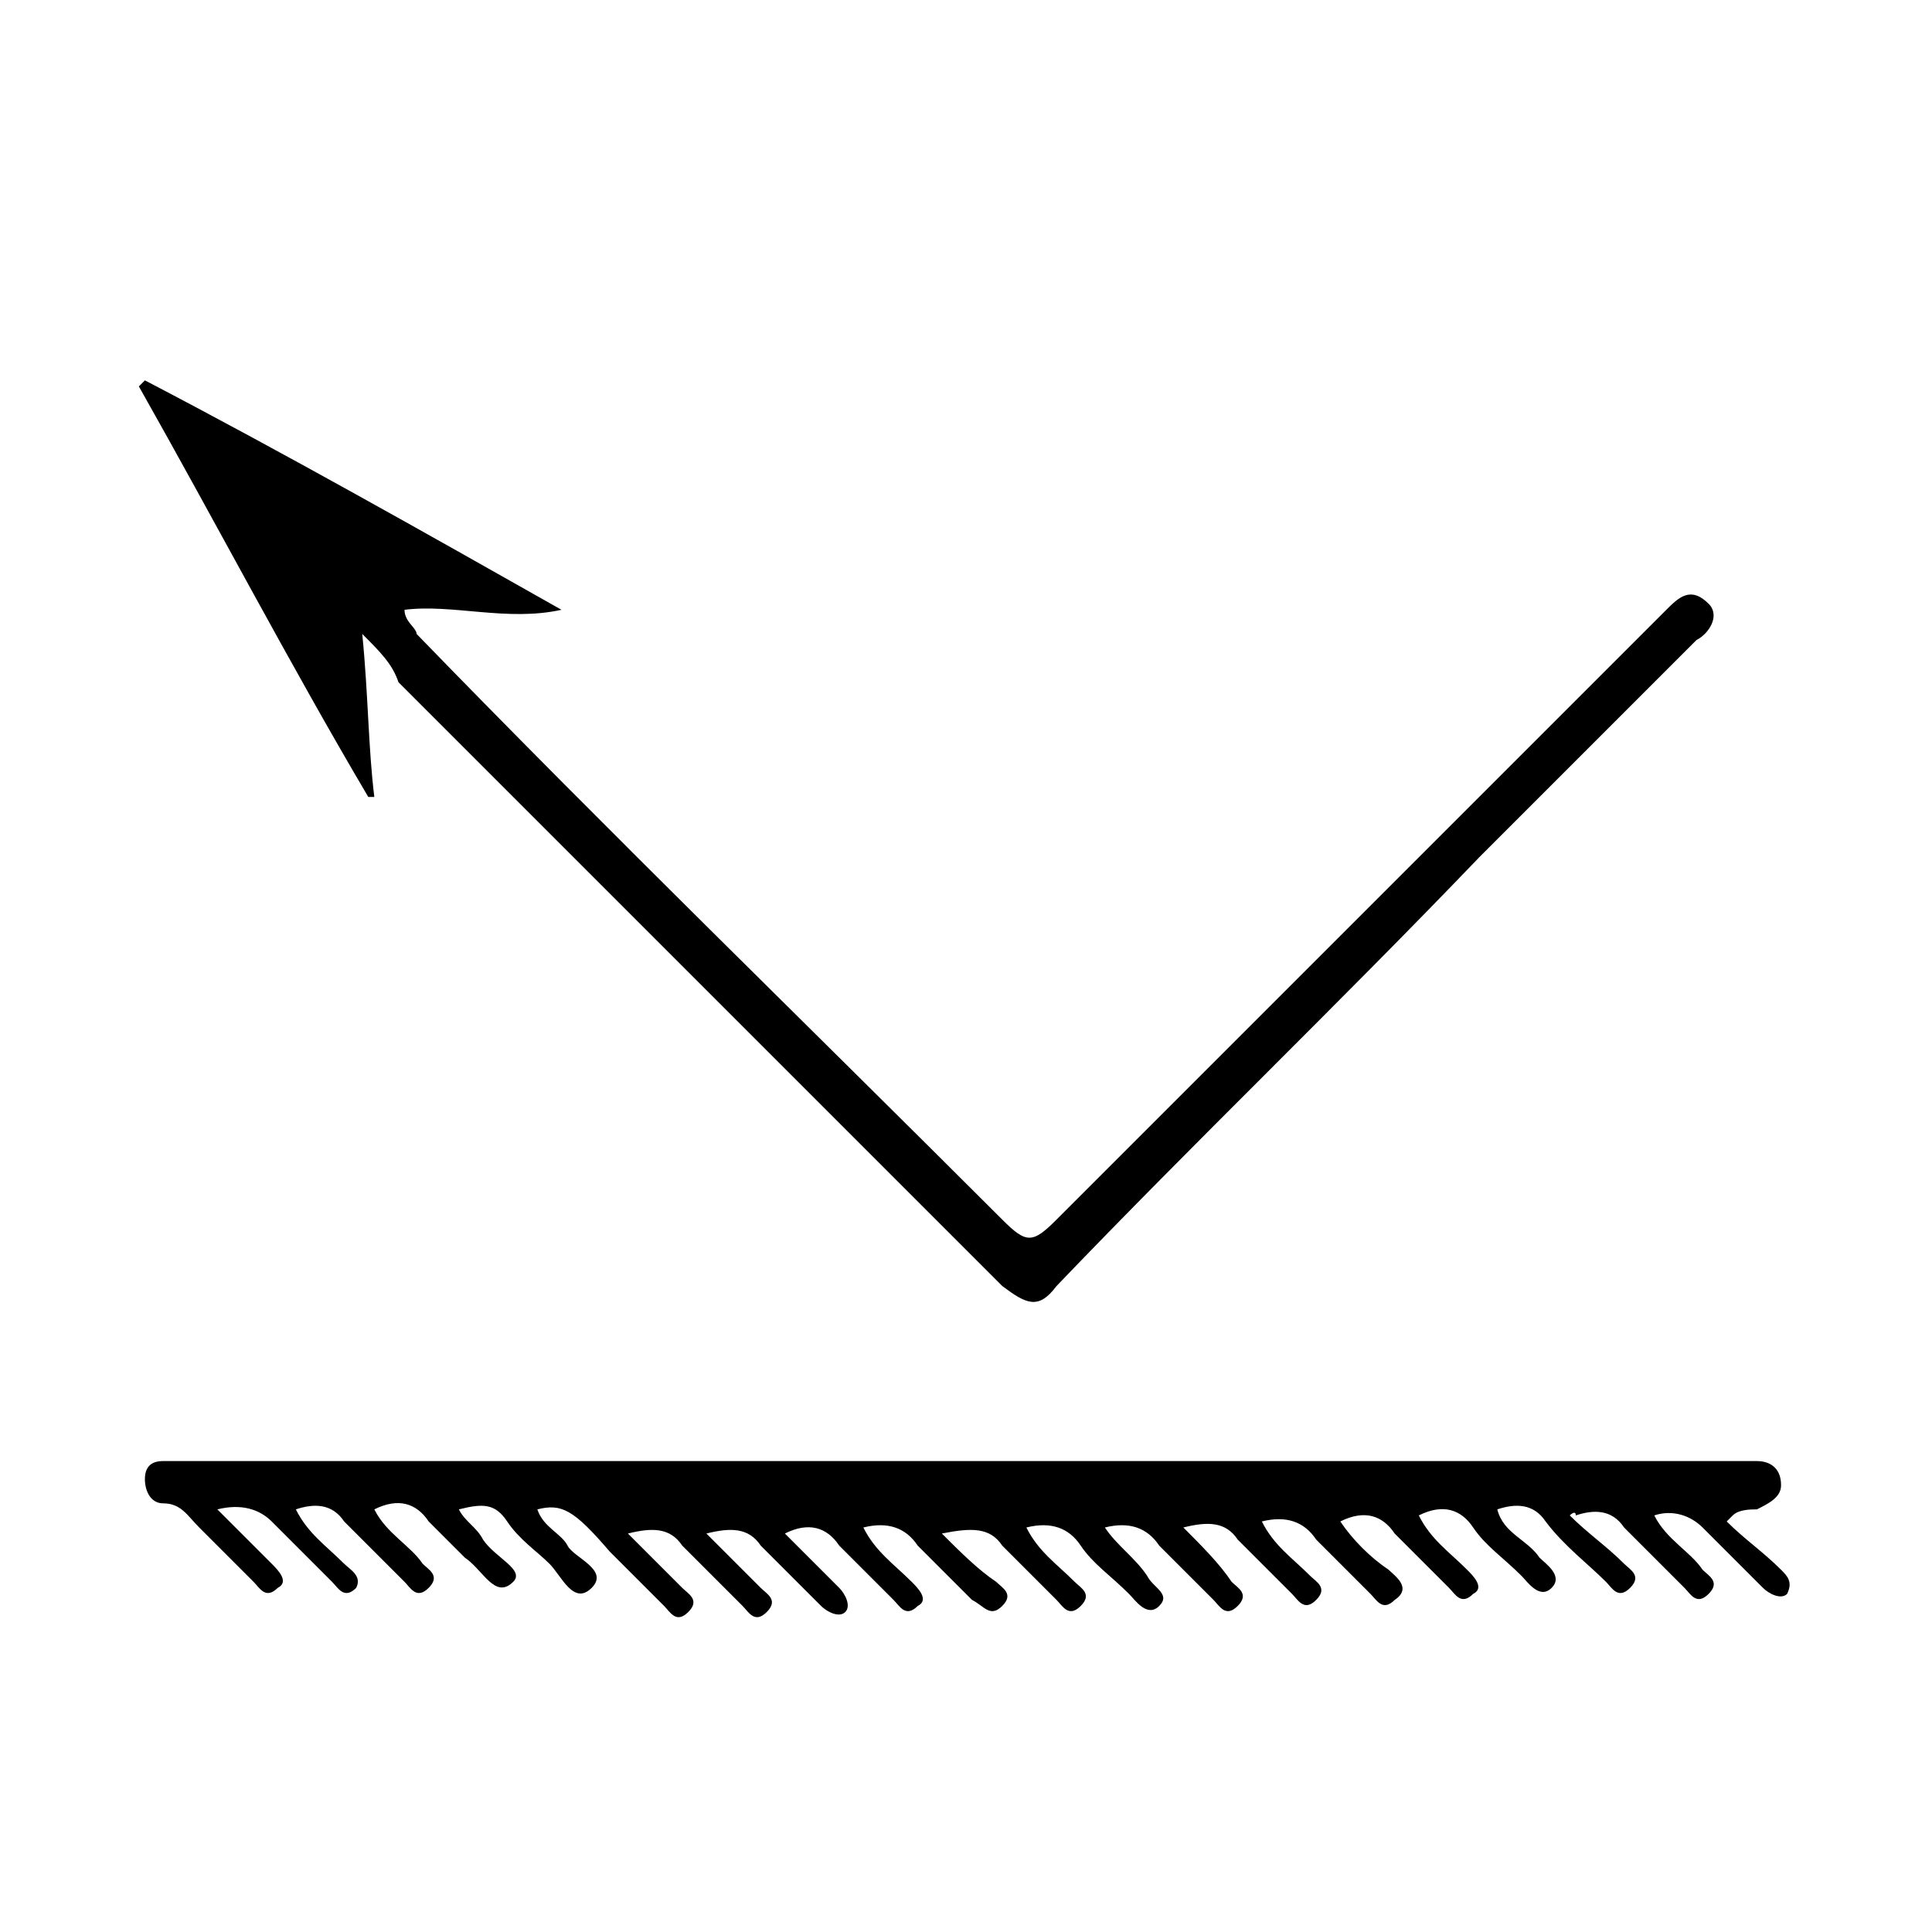
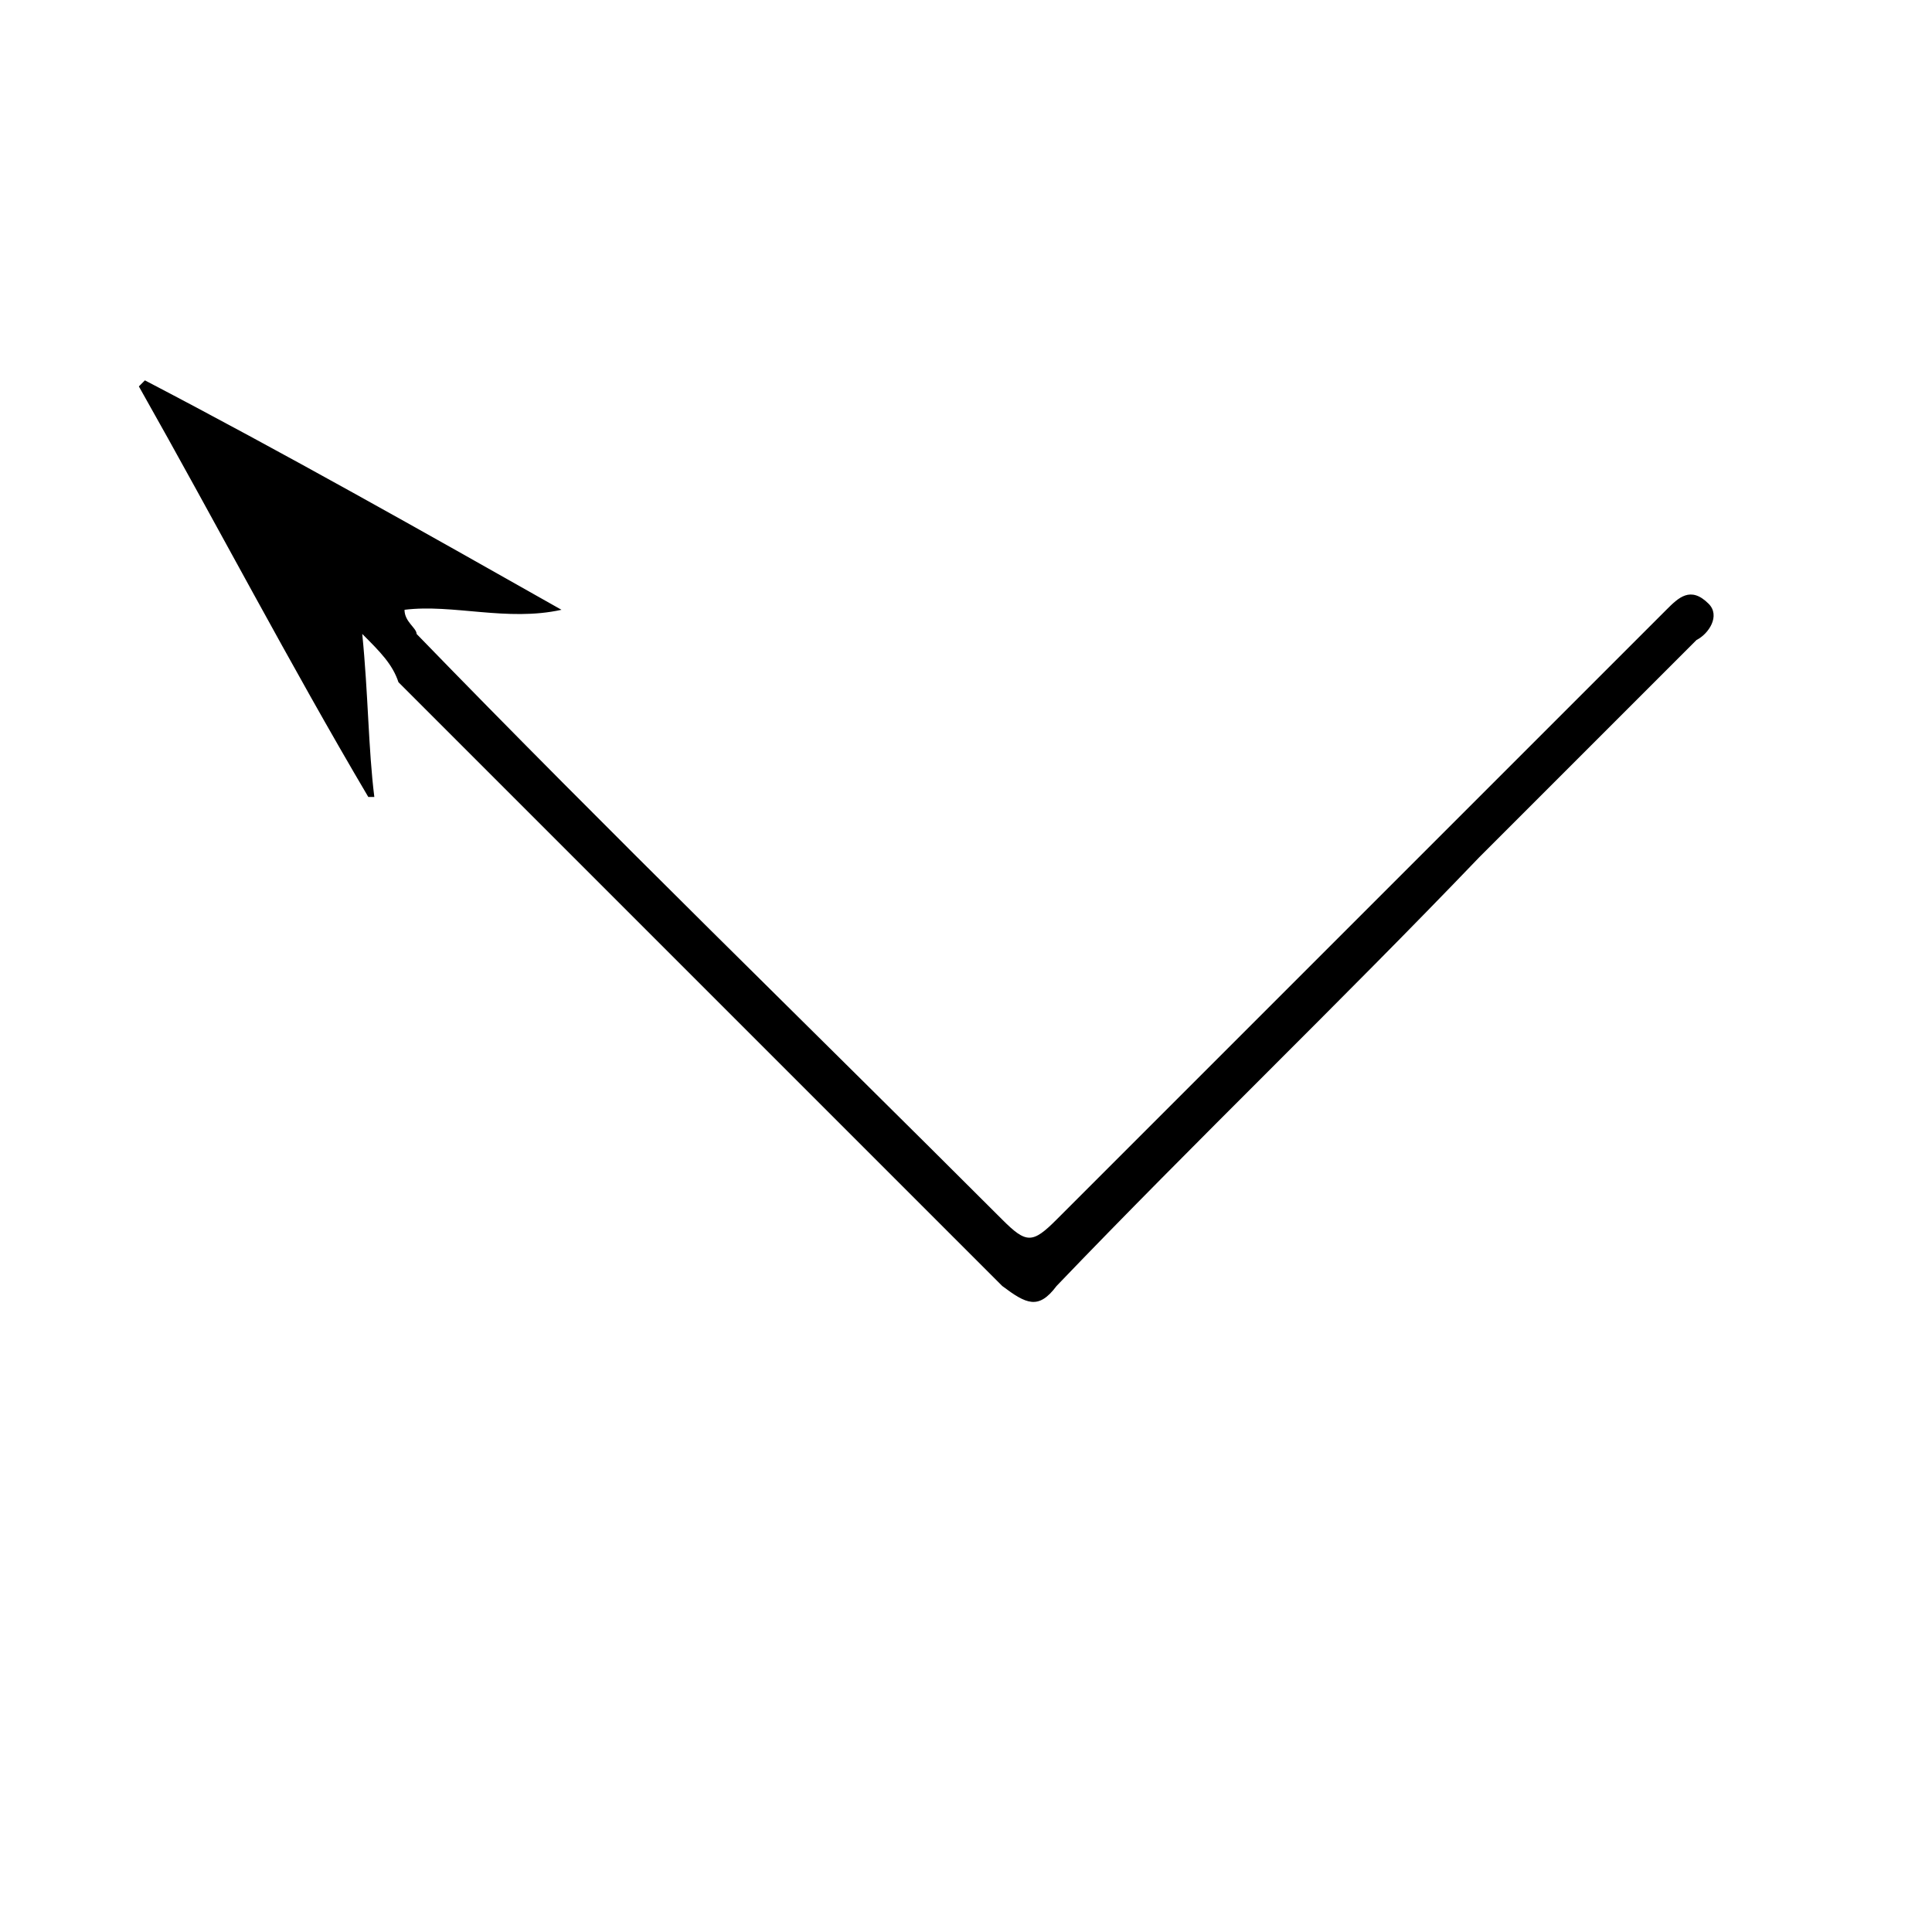
<svg xmlns="http://www.w3.org/2000/svg" version="1.1" id="Laag_1" x="0px" y="0px" viewBox="0 0 32 32" style="enable-background:new 0 0 32 32;" xml:space="preserve">
  <g>
-     <path d="M26,25.1c0.3,0.3,0.6,0.5,0.9,0.8c0.1,0.1,0.3,0.2,0.1,0.4c-0.2,0.2-0.3,0-0.4-0.1c-0.3-0.3-0.7-0.6-1-1   c-0.2-0.3-0.5-0.3-0.8-0.2c0.1,0.4,0.5,0.5,0.7,0.8c0.1,0.1,0.4,0.3,0.2,0.5c-0.2,0.2-0.4-0.1-0.5-0.2c-0.3-0.3-0.6-0.5-0.8-0.8   c-0.2-0.3-0.5-0.4-0.9-0.2c0.2,0.4,0.5,0.6,0.8,0.9c0.1,0.1,0.3,0.3,0.1,0.4c-0.2,0.2-0.3,0-0.4-0.1c-0.3-0.3-0.6-0.6-0.9-0.9   c-0.2-0.3-0.5-0.4-0.9-0.2c0.2,0.3,0.5,0.6,0.8,0.8c0.1,0.1,0.4,0.3,0.1,0.5c-0.2,0.2-0.3,0-0.4-0.1c-0.3-0.3-0.6-0.6-0.9-0.9   c-0.2-0.3-0.5-0.4-0.9-0.3c0.2,0.4,0.5,0.6,0.8,0.9c0.1,0.1,0.3,0.2,0.1,0.4c-0.2,0.2-0.3,0-0.4-0.1c-0.3-0.3-0.6-0.6-0.9-0.9   c-0.2-0.3-0.5-0.3-0.9-0.2c0.3,0.3,0.6,0.6,0.8,0.9c0.1,0.1,0.3,0.2,0.1,0.4c-0.2,0.2-0.3,0-0.4-0.1c-0.3-0.3-0.6-0.6-0.9-0.9   c-0.2-0.3-0.5-0.4-0.9-0.3c0.2,0.3,0.5,0.5,0.7,0.8c0.1,0.2,0.4,0.3,0.2,0.5c-0.2,0.2-0.4-0.1-0.5-0.2c-0.3-0.3-0.6-0.5-0.8-0.8   c-0.2-0.3-0.5-0.4-0.9-0.3c0.2,0.4,0.5,0.6,0.8,0.9c0.1,0.1,0.3,0.2,0.1,0.4c-0.2,0.2-0.3,0-0.4-0.1c-0.3-0.3-0.6-0.6-0.9-0.9   c-0.2-0.3-0.5-0.3-1-0.2c0.3,0.3,0.6,0.6,0.9,0.8c0.1,0.1,0.3,0.2,0.1,0.4c-0.2,0.2-0.3,0-0.5-0.1c-0.3-0.3-0.6-0.6-0.9-0.9   c-0.2-0.3-0.5-0.4-0.9-0.3c0.2,0.4,0.5,0.6,0.8,0.9c0.1,0.1,0.3,0.3,0.1,0.4c-0.2,0.2-0.3,0-0.4-0.1c-0.3-0.3-0.6-0.6-0.9-0.9   c-0.2-0.3-0.5-0.4-0.9-0.2c0.3,0.3,0.6,0.6,0.9,0.9c0.1,0.1,0.2,0.3,0.1,0.4c-0.1,0.1-0.3,0-0.4-0.1c-0.3-0.3-0.7-0.7-1-1   c-0.2-0.3-0.5-0.3-0.9-0.2c0.3,0.3,0.6,0.6,0.9,0.9c0.1,0.1,0.3,0.2,0.1,0.4c-0.2,0.2-0.3,0-0.4-0.1c-0.3-0.3-0.7-0.7-1-1   c-0.2-0.3-0.5-0.3-0.9-0.2c0.3,0.3,0.6,0.6,0.9,0.9c0.1,0.1,0.3,0.2,0.1,0.4c-0.2,0.2-0.3,0-0.4-0.1c-0.3-0.3-0.6-0.6-0.9-0.9   C9.5,25,9.3,24.9,8.9,25c0.1,0.3,0.4,0.4,0.5,0.6c0.1,0.2,0.7,0.4,0.4,0.7c-0.3,0.3-0.5-0.2-0.7-0.4c-0.2-0.2-0.5-0.4-0.7-0.7   C8.2,24.9,8,24.9,7.6,25c0.1,0.2,0.3,0.3,0.4,0.5c0.2,0.3,0.7,0.5,0.5,0.7C8.2,26.5,8,26,7.7,25.8c-0.2-0.2-0.4-0.4-0.6-0.6   c-0.2-0.3-0.5-0.4-0.9-0.2c0.2,0.4,0.6,0.6,0.8,0.9c0.1,0.1,0.3,0.2,0.1,0.4c-0.2,0.2-0.3,0-0.4-0.1c-0.3-0.3-0.7-0.7-1-1   c-0.2-0.3-0.5-0.3-0.8-0.2c0.2,0.4,0.5,0.6,0.8,0.9C5.8,26,6,26.1,5.9,26.3c-0.2,0.2-0.3,0-0.4-0.1c-0.3-0.3-0.7-0.7-1-1   c-0.2-0.2-0.5-0.3-0.9-0.2c0.3,0.3,0.6,0.6,0.9,0.9c0.1,0.1,0.3,0.3,0.1,0.4c-0.2,0.2-0.3,0-0.4-0.1c-0.3-0.3-0.6-0.6-0.9-0.9   c-0.2-0.2-0.3-0.4-0.6-0.4c-0.2,0-0.3-0.2-0.3-0.4c0-0.2,0.1-0.3,0.3-0.3c0.1,0,0.3,0,0.4,0c8.6,0,17.2,0,25.8,0c0.1,0,0.2,0,0.2,0   c0.2,0,0.4,0.1,0.4,0.4c0,0.2-0.2,0.3-0.4,0.4c-0.1,0-0.3,0-0.4,0.1c0,0-0.1,0.1-0.1,0.1c0.3,0.3,0.6,0.5,0.9,0.8   c0.1,0.1,0.2,0.2,0.1,0.4c-0.1,0.1-0.3,0-0.4-0.1c-0.3-0.3-0.7-0.7-1-1c-0.2-0.2-0.5-0.3-0.8-0.2c0.2,0.4,0.6,0.6,0.8,0.9   c0.1,0.1,0.3,0.2,0.1,0.4c-0.2,0.2-0.3,0-0.4-0.1c-0.3-0.3-0.7-0.7-1-1c-0.2-0.3-0.5-0.3-0.8-0.2C26.1,25,26,25.1,26,25.1z" />
    <path d="M6,10.5c0.1,1,0.1,1.9,0.2,2.7c0,0-0.1,0-0.1,0C4.8,11,3.6,8.7,2.3,6.4c0,0,0.1-0.1,0.1-0.1C4.7,7.5,7,8.8,9.3,10.1   c-0.9,0.2-1.8-0.1-2.6,0c0,0.2,0.2,0.3,0.2,0.4c3.2,3.3,6.5,6.5,9.7,9.7c0.4,0.4,0.5,0.4,0.9,0c3.3-3.3,6.7-6.7,10-10   c0,0,0.1-0.1,0.1-0.1c0.2-0.2,0.4-0.4,0.7-0.1c0.2,0.2,0,0.5-0.2,0.6c-1.2,1.2-2.4,2.4-3.6,3.6c-2.3,2.4-4.7,4.7-7,7.1   c-0.3,0.4-0.5,0.3-0.9,0c-3.3-3.3-6.7-6.7-10-10C6.5,11,6.3,10.8,6,10.5z" />
  </g>
</svg>